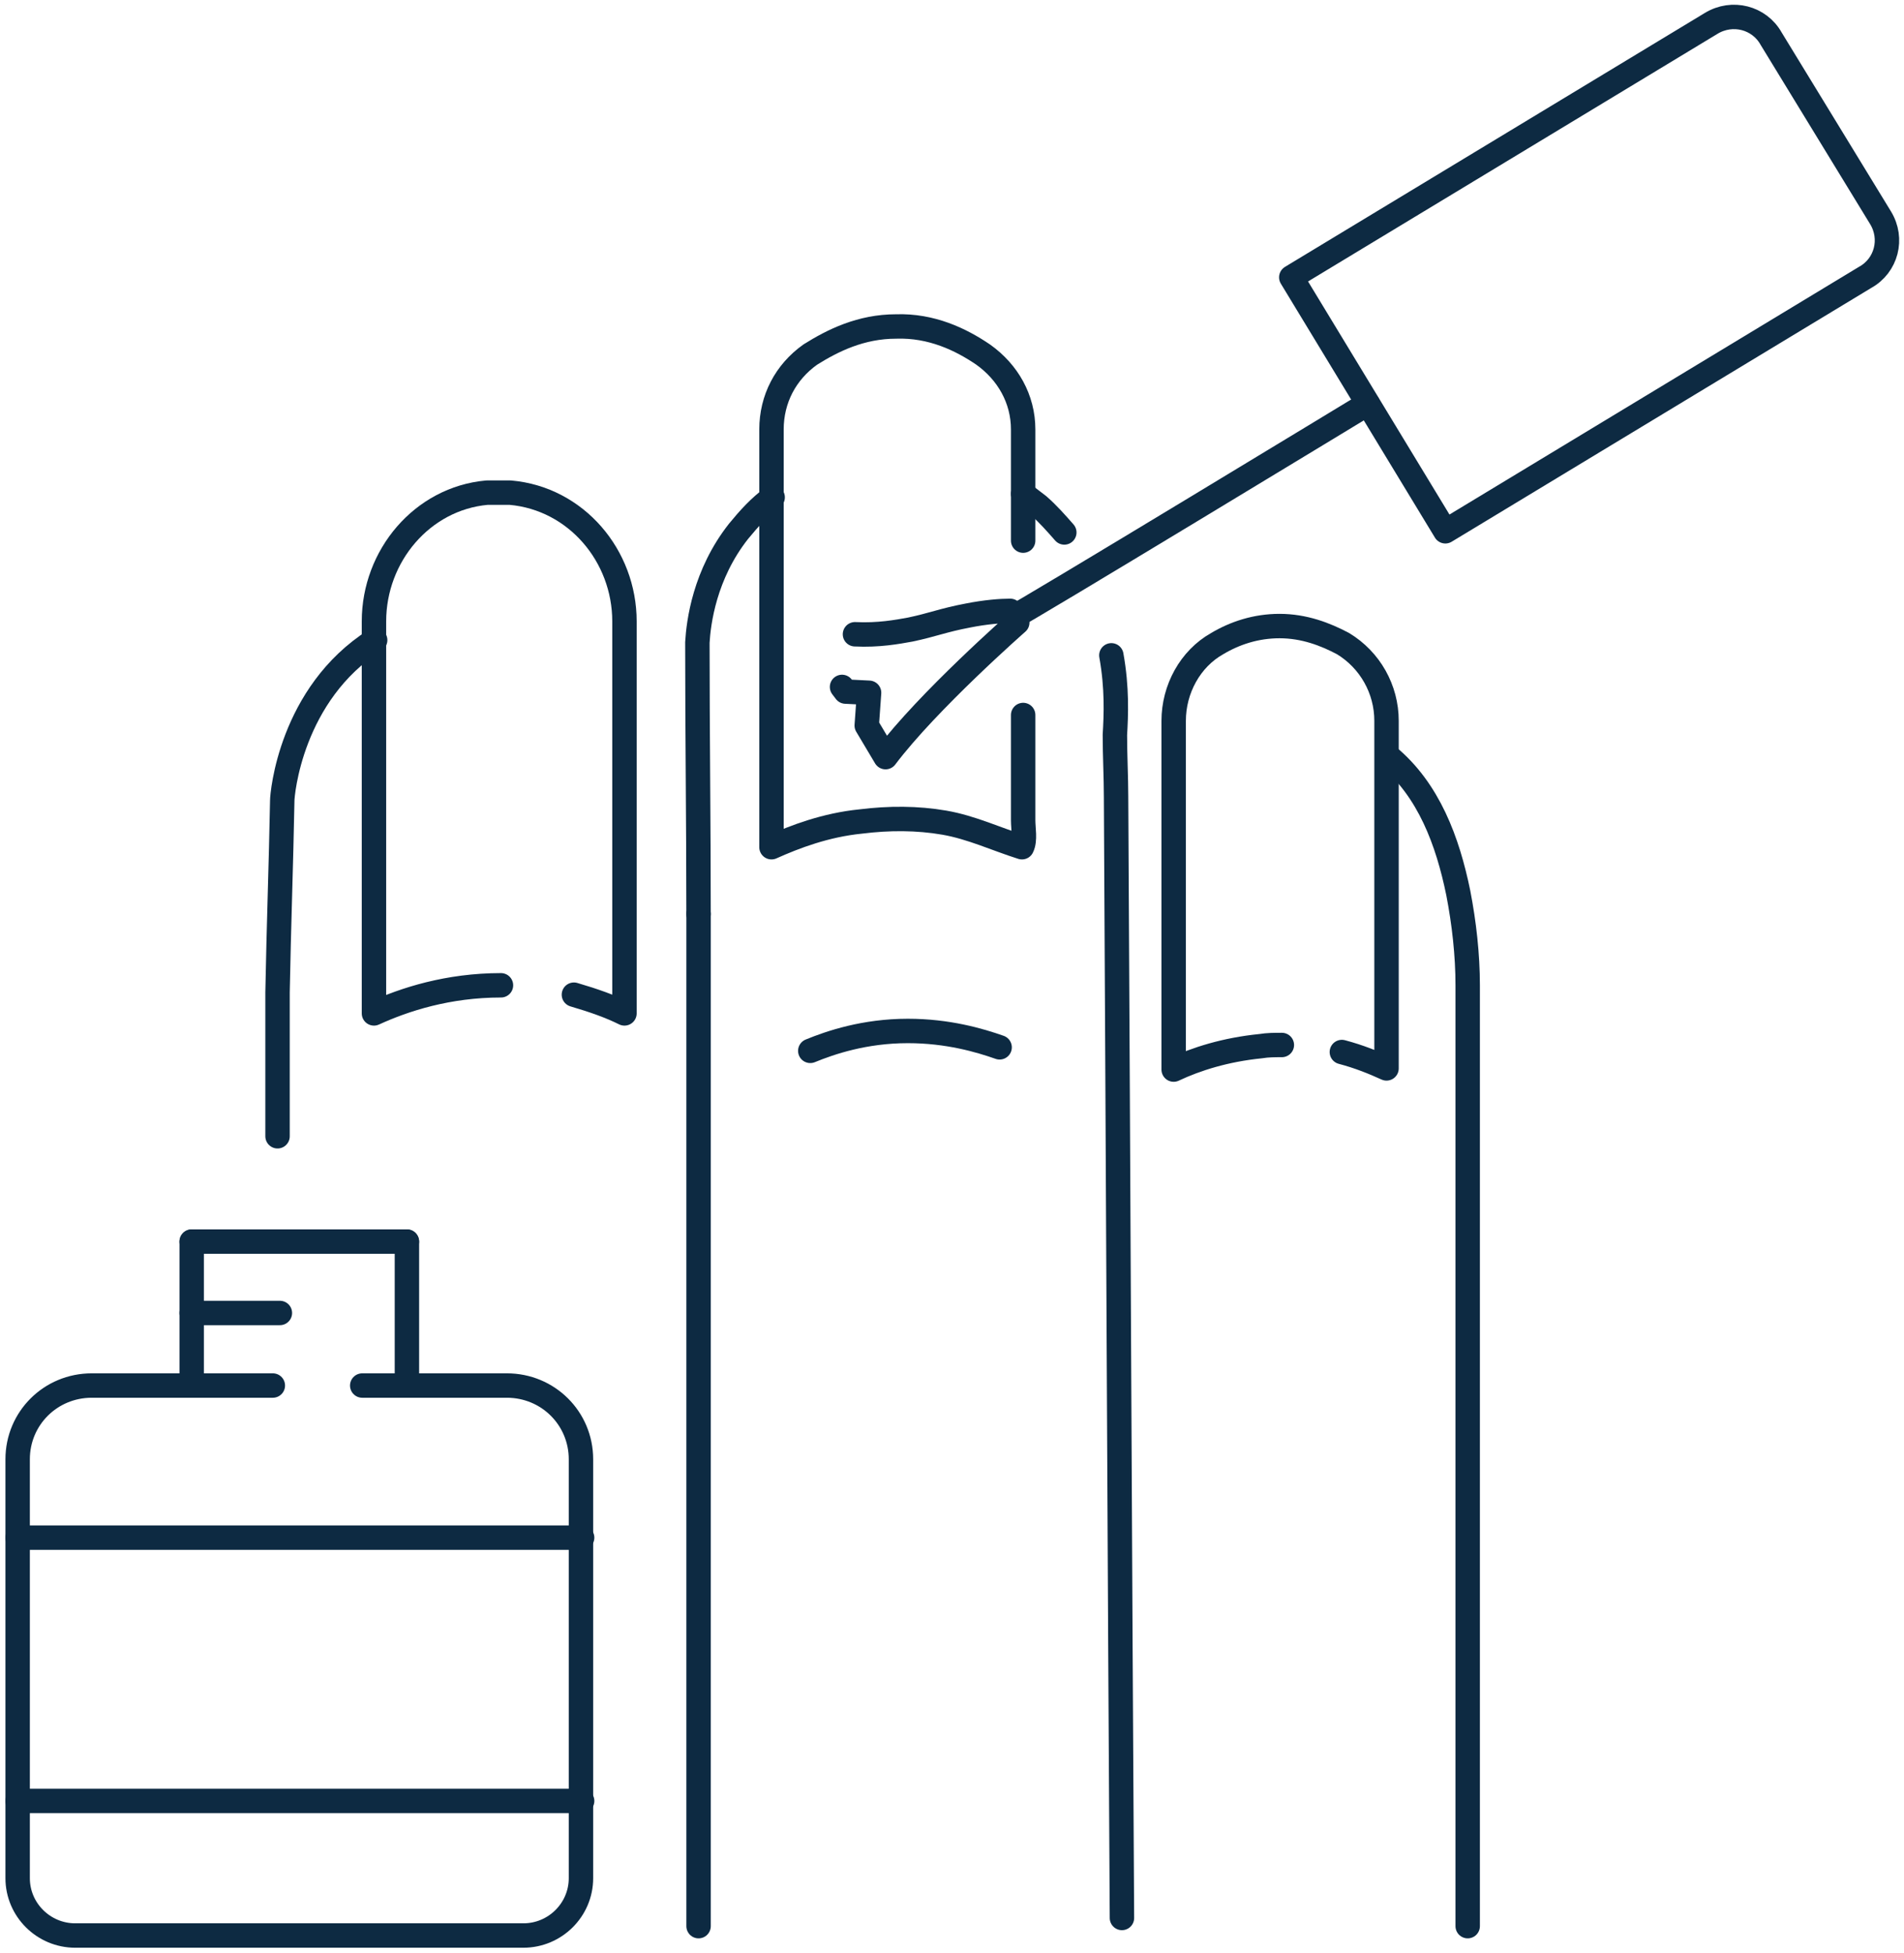
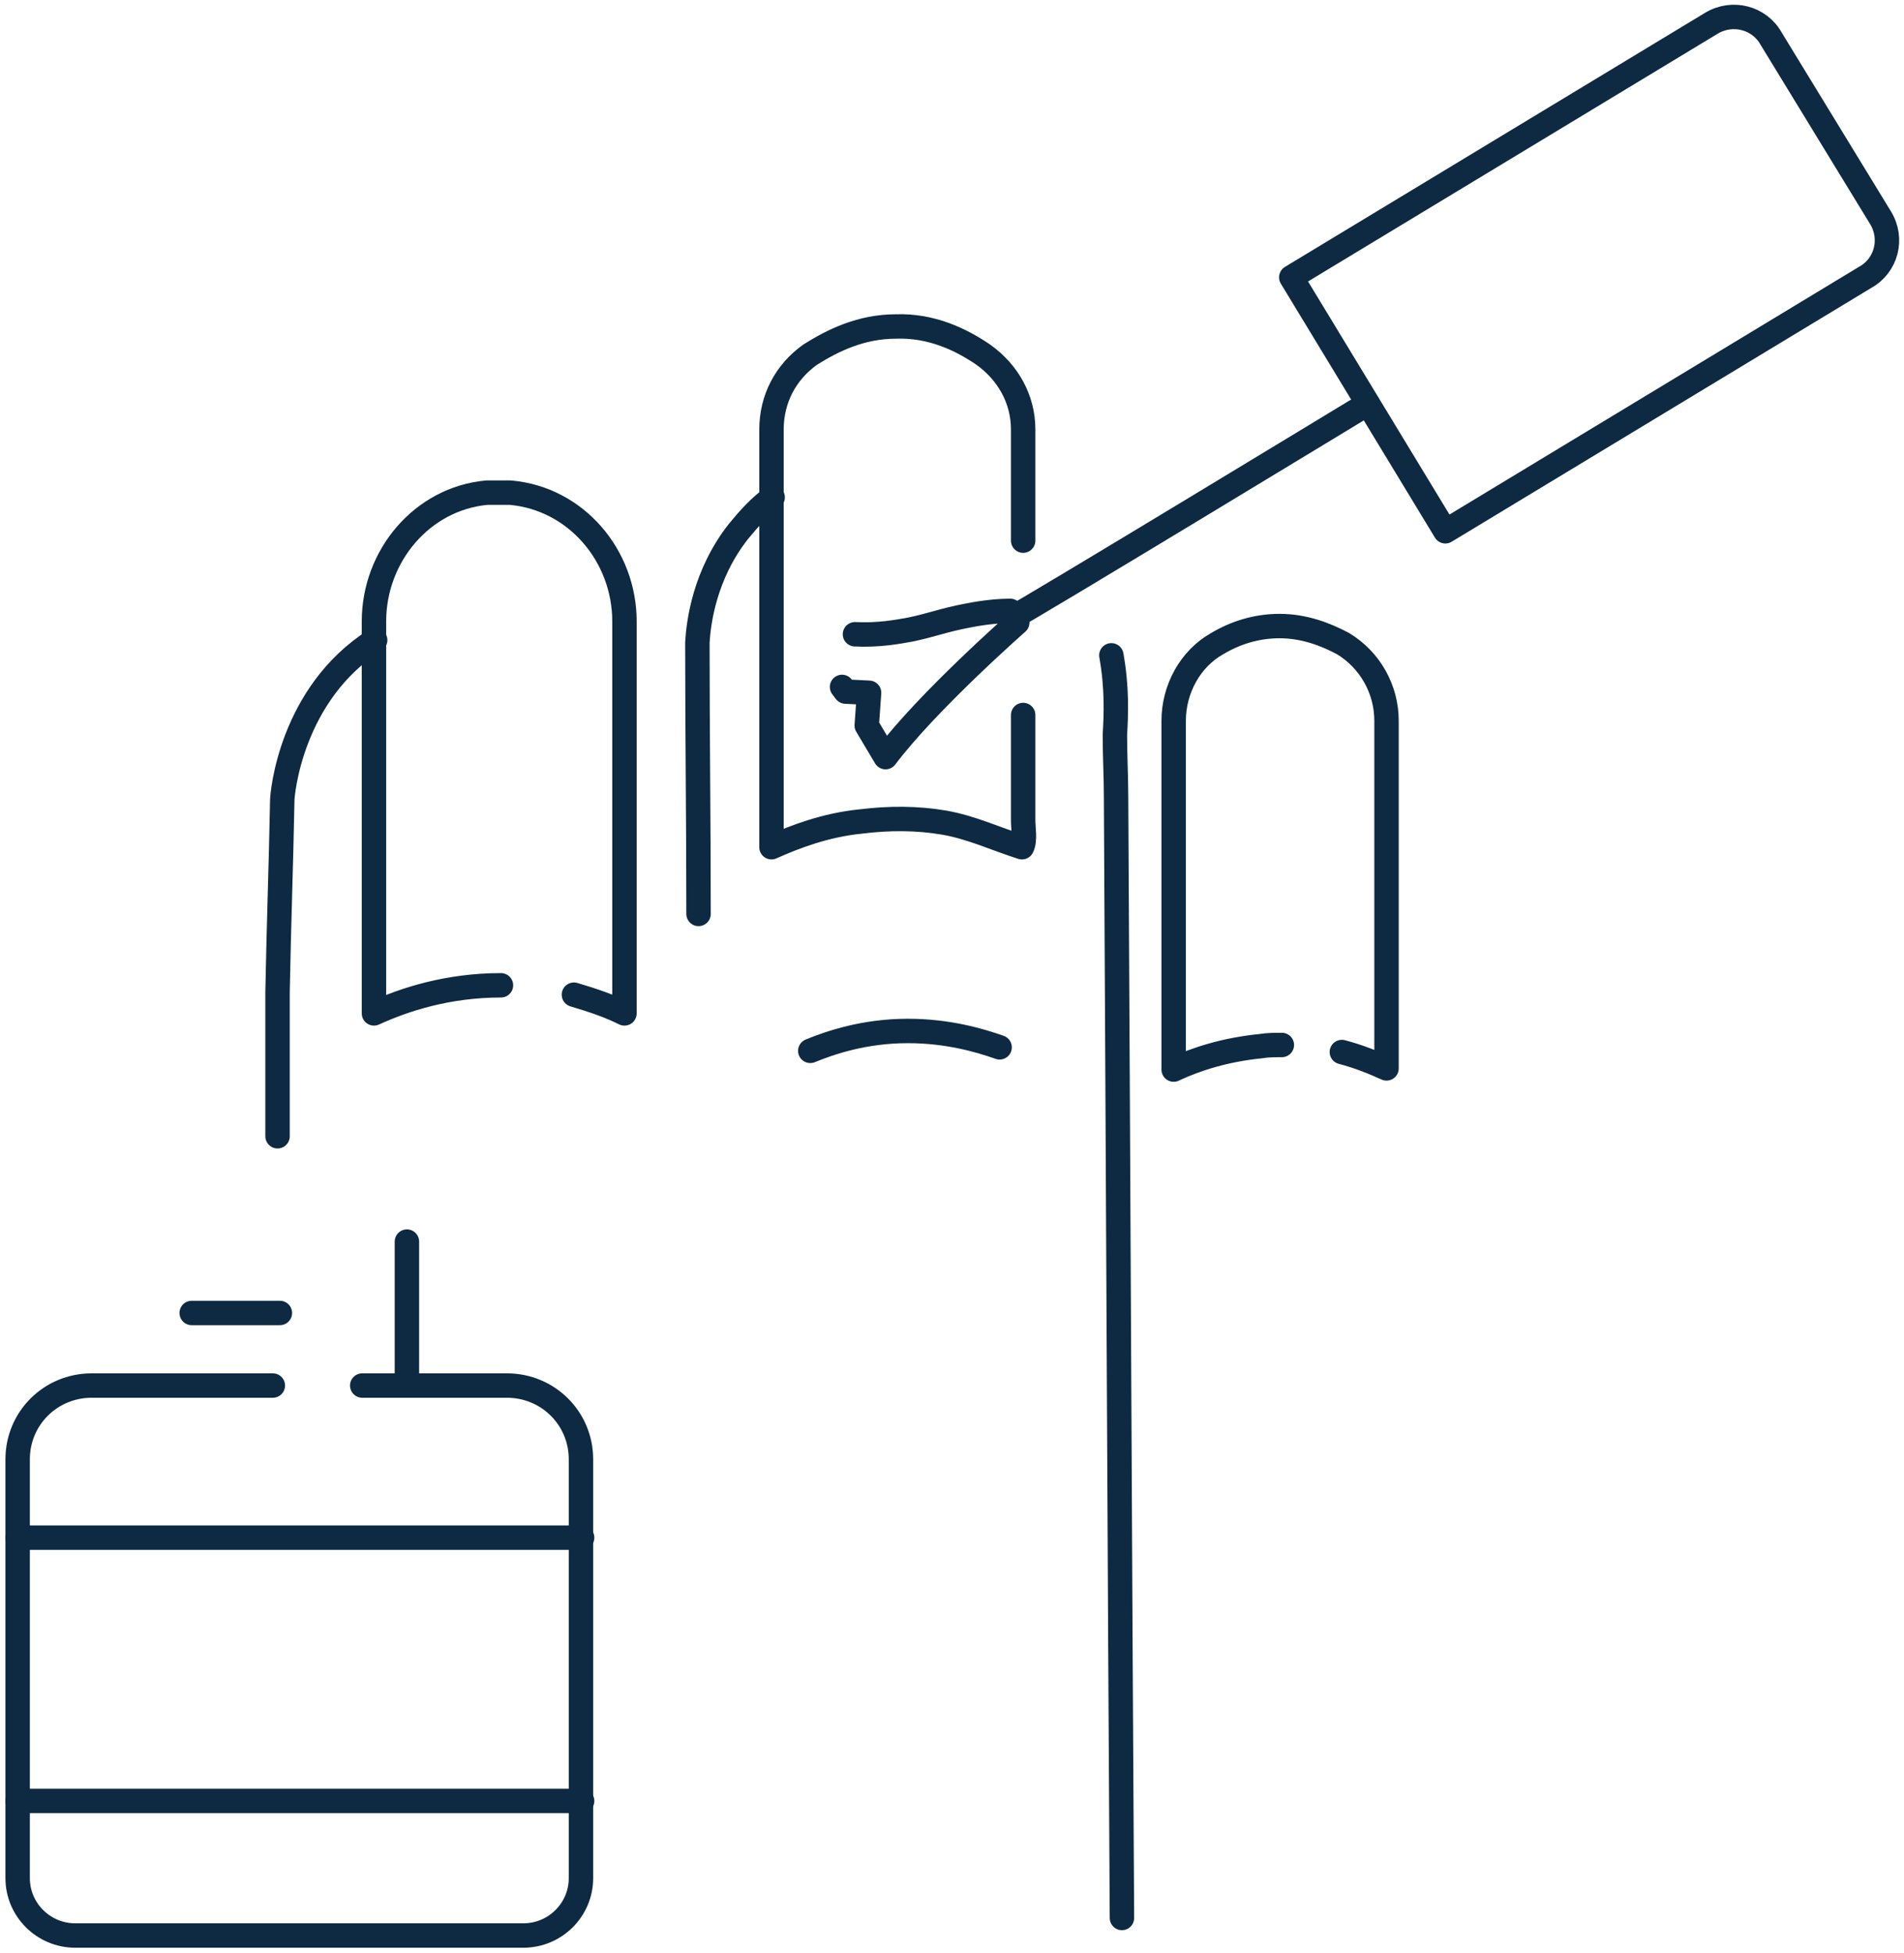
<svg xmlns="http://www.w3.org/2000/svg" width="78" height="80" viewBox="0 0 78 80" fill="none">
  <path d="M28.617 37.436C28.617 37.436 28.617 37.388 28.617 37.436C28.617 33.745 28.569 30.006 28.569 26.315C28.617 25.5 28.858 23.535 30.256 21.762C30.689 21.234 31.123 20.755 31.653 20.372" stroke="#0D2A42" stroke-miterlimit="10" stroke-linecap="round" stroke-linejoin="round" />
  <path d="M45.528 26.843C45.769 28.185 45.721 29.287 45.673 30.102C45.673 30.965 45.721 31.828 45.721 32.642C45.817 49.659 45.866 62.84 45.962 78.562" stroke="#0D2A42" stroke-miterlimit="10" stroke-linecap="round" stroke-linejoin="round" />
-   <path d="M41.915 20.228C42.108 20.372 42.349 20.563 42.541 20.707C42.927 21.043 43.264 21.426 43.601 21.81" stroke="#0D2A42" stroke-miterlimit="10" stroke-linecap="round" stroke-linejoin="round" />
-   <path d="M56.85 30.965C58.536 32.355 59.307 34.464 59.74 36.573C59.981 37.819 60.126 39.113 60.126 40.359V42.612V78.897" stroke="#0D2A42" stroke-miterlimit="10" stroke-linecap="round" stroke-linejoin="round" />
-   <path d="M28.618 78.897C28.618 64.134 28.618 42.996 28.618 37.435" stroke="#0D2A42" stroke-miterlimit="10" stroke-linecap="round" stroke-linejoin="round" />
  <path d="M11.37 46.543V40.647C11.418 38.011 11.515 35.375 11.563 32.786C11.563 32.547 11.9 28.424 15.369 26.22" stroke="#0D2A42" stroke-miterlimit="10" stroke-linecap="round" stroke-linejoin="round" />
  <path d="M20.523 40.359C18.355 40.359 16.573 40.935 15.32 41.51V25.452C15.32 22.768 17.296 20.419 19.945 20.18C20.09 20.18 20.283 20.18 20.427 20.18C20.62 20.18 20.764 20.18 20.909 20.18C23.607 20.419 25.582 22.768 25.582 25.452V41.51C25.004 41.222 24.33 40.983 23.511 40.743" stroke="#0D2A42" stroke-miterlimit="10" stroke-linecap="round" stroke-linejoin="round" />
  <path d="M41.915 22.145V17.591C41.915 16.345 41.288 15.243 40.276 14.524C39.361 13.901 38.157 13.325 36.711 13.373C35.266 13.373 34.11 13.949 33.194 14.524C32.183 15.243 31.605 16.345 31.605 17.591V34.703C32.568 34.272 33.821 33.793 35.266 33.649C36.422 33.505 37.579 33.505 38.687 33.697C39.795 33.889 40.806 34.368 41.866 34.703C42.011 34.416 41.915 33.937 41.915 33.601C41.915 32.978 41.915 32.403 41.915 31.78C41.915 30.965 41.915 30.15 41.915 29.287" stroke="#0D2A42" stroke-miterlimit="10" stroke-linecap="round" stroke-linejoin="round" />
  <path d="M52.513 42.804C52.224 42.804 51.935 42.804 51.646 42.852C50.201 42.996 48.996 43.379 48.081 43.811V29.527C48.081 28.232 48.755 26.986 49.864 26.363C50.586 25.932 51.453 25.644 52.417 25.644C53.429 25.644 54.296 25.98 55.019 26.363C56.127 27.034 56.801 28.232 56.801 29.527V43.763C56.271 43.523 55.693 43.283 54.971 43.092" stroke="#0D2A42" stroke-miterlimit="10" stroke-linecap="round" stroke-linejoin="round" />
  <path d="M33.194 43.044C34.013 42.708 35.41 42.229 37.193 42.229C38.831 42.229 40.132 42.612 40.951 42.9" stroke="#0D2A42" stroke-miterlimit="10" stroke-linecap="round" stroke-linejoin="round" />
  <path d="M11.177 56.753H3.758C2.072 56.753 0.723 58.095 0.723 59.773V76.932C0.723 78.227 1.783 79.281 3.083 79.281H21.439C22.74 79.281 23.8 78.227 23.8 76.932V59.773C23.8 58.095 22.451 56.753 20.765 56.753H14.839" stroke="#0D2A42" stroke-miterlimit="10" stroke-linecap="round" stroke-linejoin="round" />
  <path d="M16.67 50.857V56.753" stroke="#0D2A42" stroke-miterlimit="10" stroke-linecap="round" stroke-linejoin="round" />
-   <path d="M7.853 56.753V50.857" stroke="#0D2A42" stroke-miterlimit="10" stroke-linecap="round" stroke-linejoin="round" />
-   <path d="M7.853 50.857H16.669" stroke="#0D2A42" stroke-miterlimit="10" stroke-linecap="round" stroke-linejoin="round" />
  <path d="M7.853 53.781H11.466" stroke="#0D2A42" stroke-miterlimit="10" stroke-linecap="round" stroke-linejoin="round" />
  <path d="M0.723 62.984H23.848" stroke="#0D2A42" stroke-miterlimit="10" stroke-linecap="round" stroke-linejoin="round" />
  <path d="M0.723 73.769H23.848" stroke="#0D2A42" stroke-miterlimit="10" stroke-linecap="round" stroke-linejoin="round" />
  <path d="M59.211 21.762L52.899 11.36L70.099 0.959C70.966 0.431 72.074 0.719 72.556 1.582L77.037 8.916C77.567 9.778 77.277 10.881 76.41 11.36L59.211 21.762Z" stroke="#0D2A42" stroke-miterlimit="10" stroke-linecap="round" stroke-linejoin="round" />
  <path d="M34.495 28.137L34.64 28.328L35.603 28.376L35.507 29.718L36.278 31.013C38.012 28.712 41.674 25.5 41.674 25.5L41.385 25.021C40.999 25.021 40.373 25.069 39.65 25.213C38.638 25.404 38.205 25.596 37.289 25.788C36.76 25.884 35.989 26.028 35.025 25.98" stroke="#0D2A42" stroke-miterlimit="10" stroke-linecap="round" stroke-linejoin="round" />
  <path d="M56.031 16.537C56.031 16.537 41.578 25.309 41.529 25.261" stroke="#0D2A42" stroke-miterlimit="10" stroke-linecap="round" stroke-linejoin="round" />
</svg>